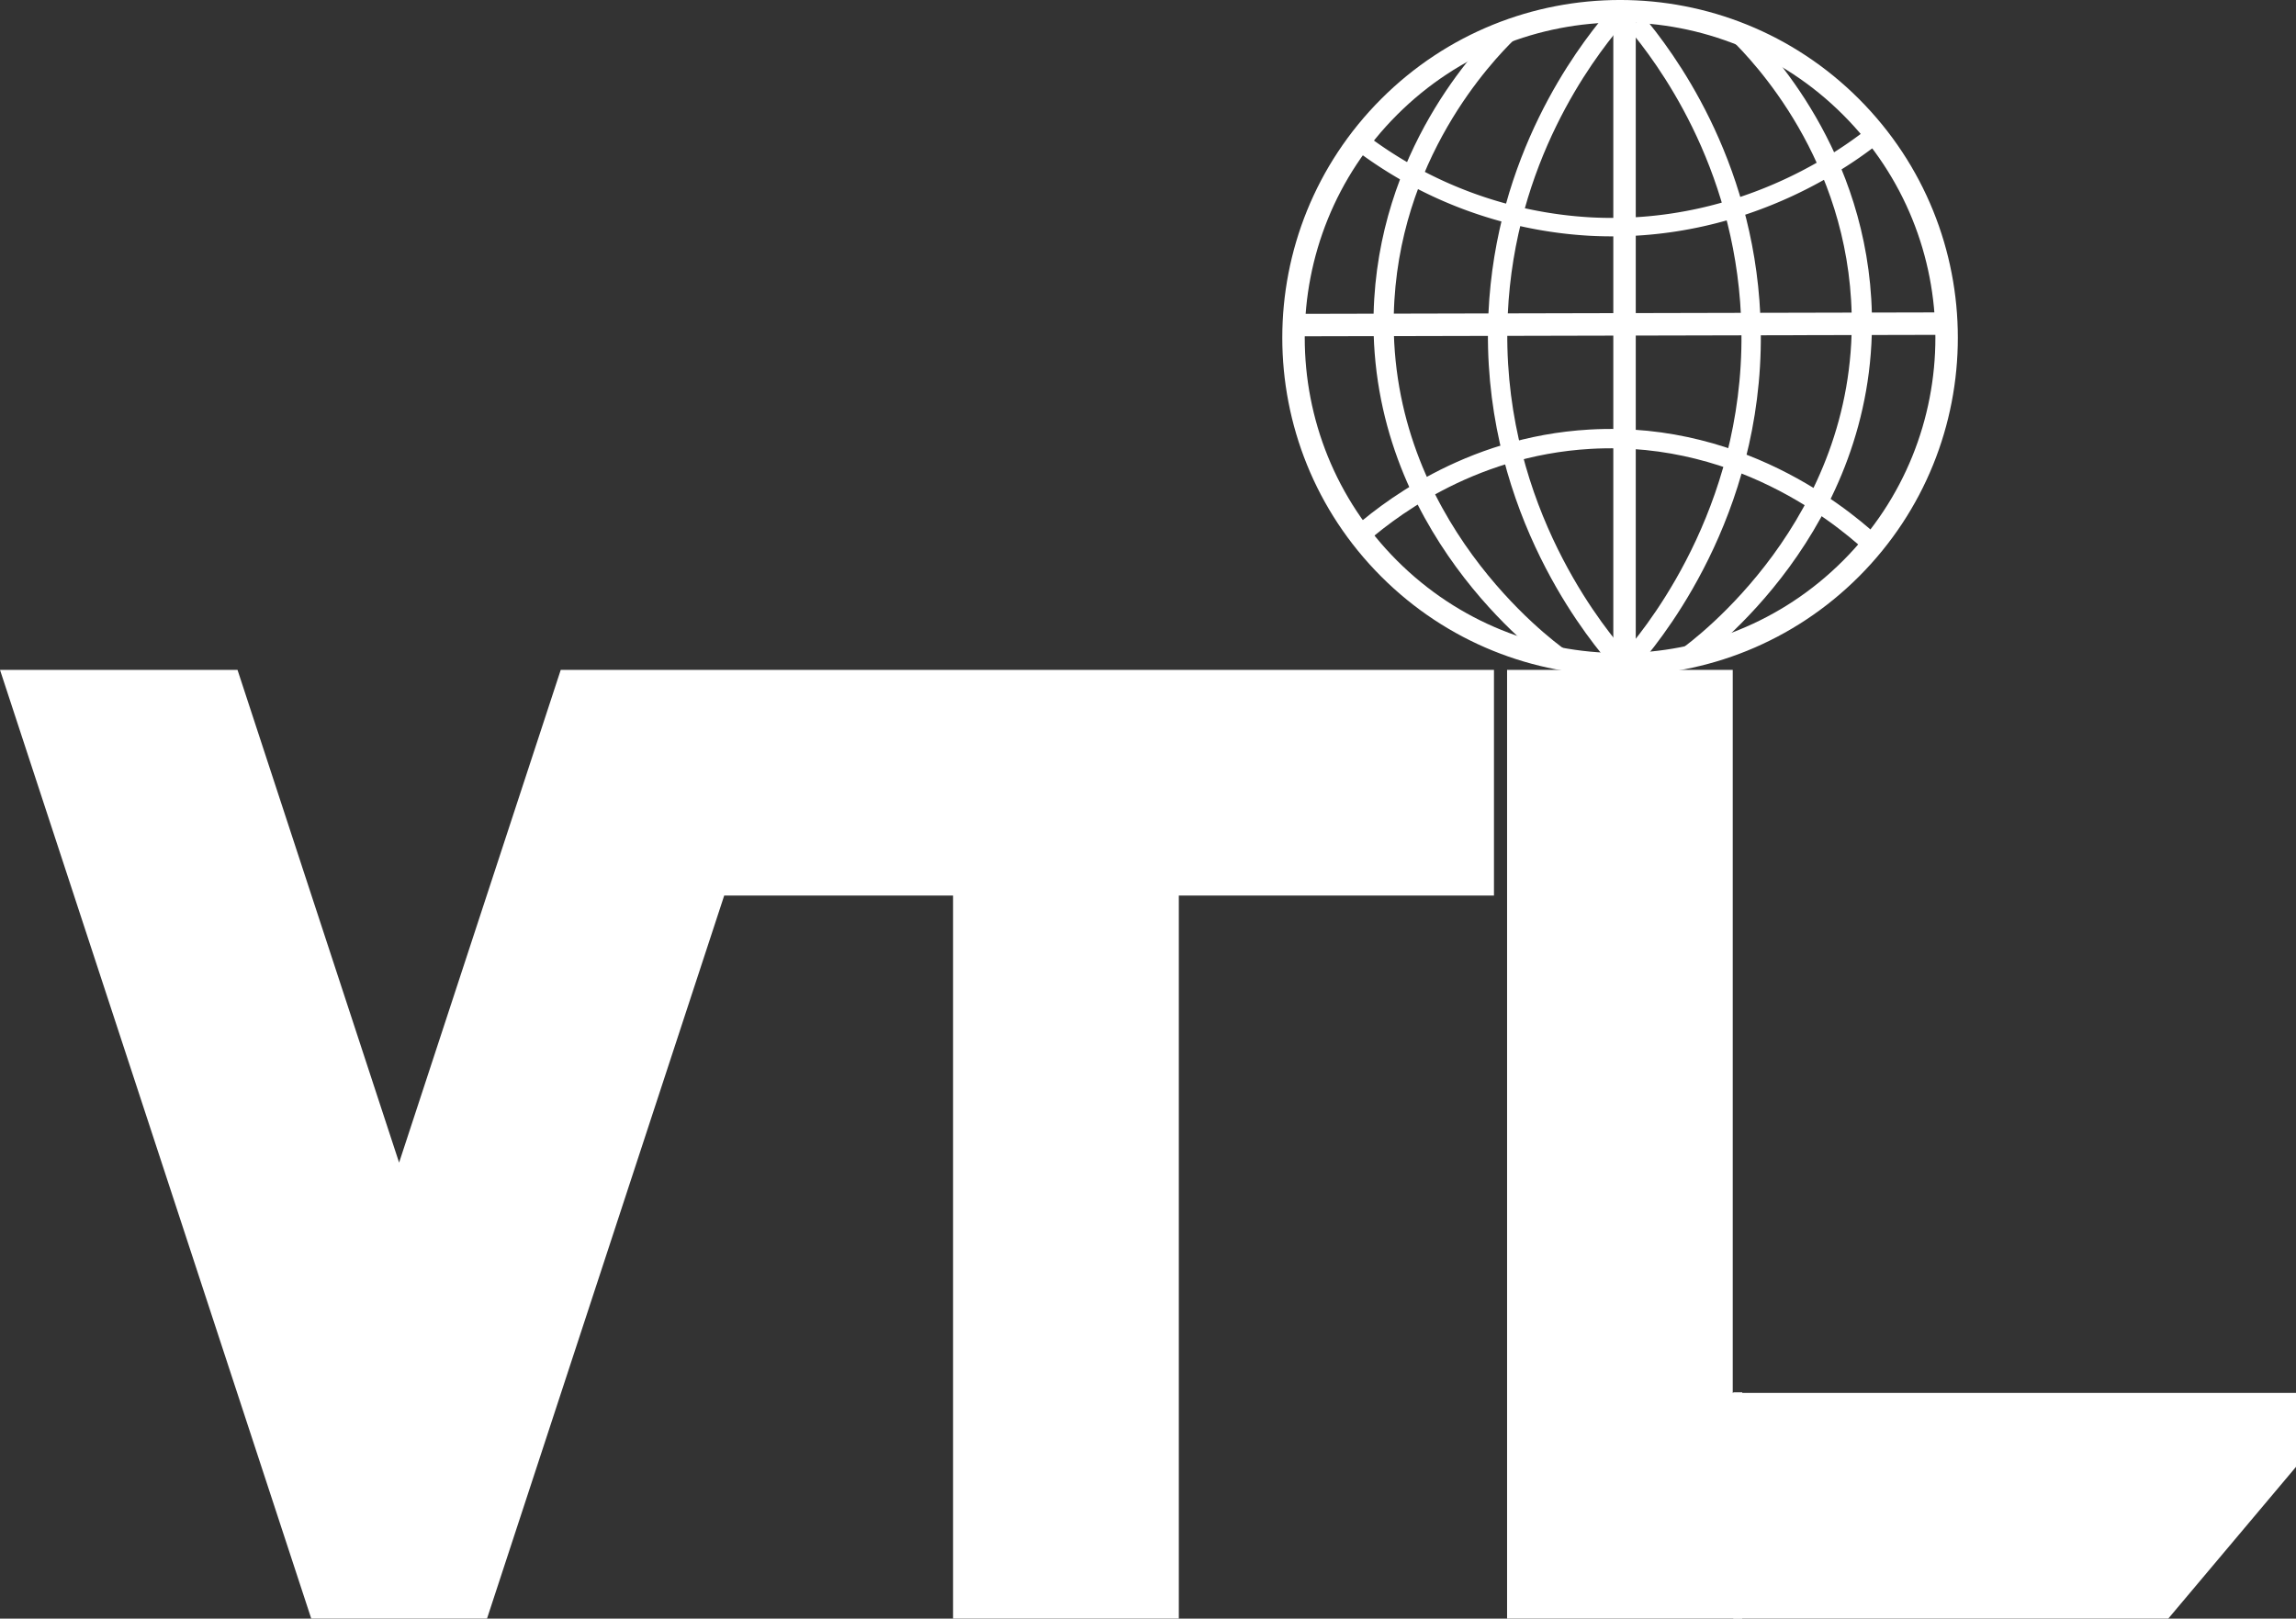
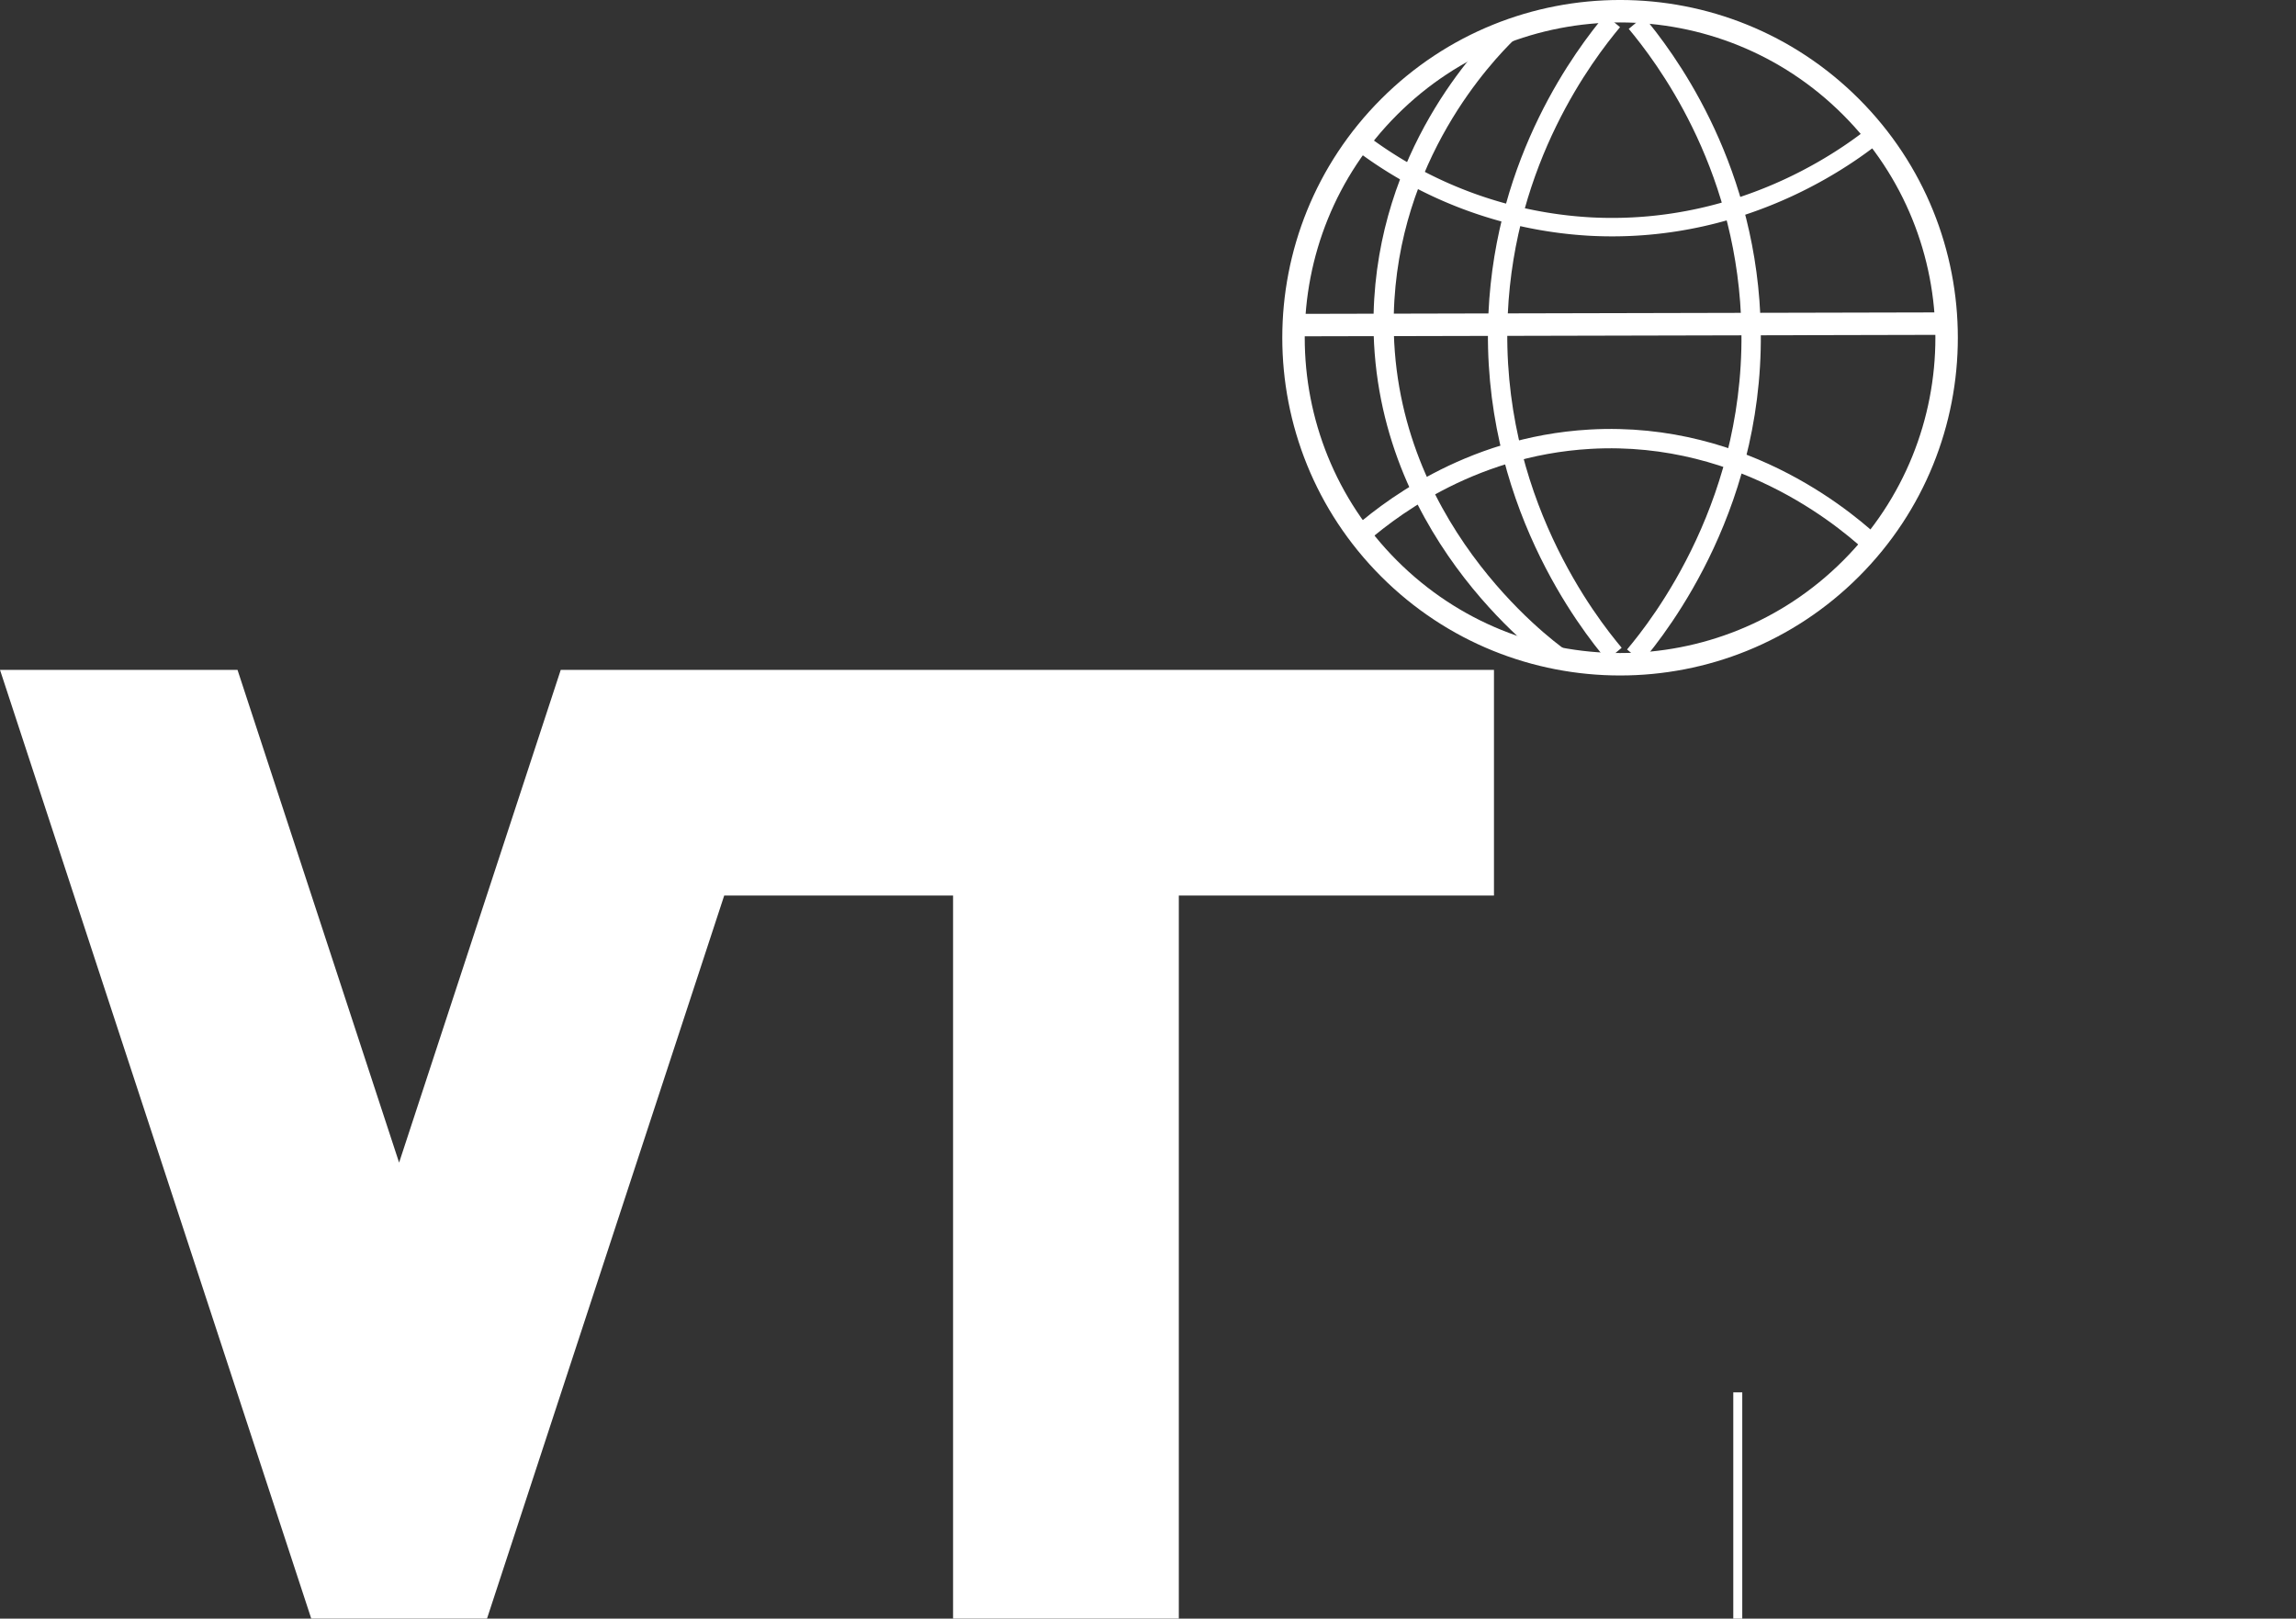
<svg xmlns="http://www.w3.org/2000/svg" viewBox="0 0 511.37 360.53">
  <rect x="0" y="0" width="511.37" height="360.53" fill="#333333" stroke="none" />
  <defs>
    <style>.cls-1,.cls-6{fill:#fff;}.cls-2,.cls-3,.cls-4,.cls-5{fill:none;}.cls-2,.cls-3,.cls-4,.cls-5,.cls-6{stroke:#fff;stroke-miterlimit:10;}.cls-2{stroke-width:4.31px;}.cls-3{stroke-width:5px;}.cls-4{stroke-width:4.11px;}.cls-5{stroke-width:4.5px;}.cls-6{stroke-width:2px;}</style>
  </defs>
  <g id="Layer_2" data-name="Layer 2">
    <g id="Layer_1-2" data-name="Layer 1">
      <polygon class="cls-1" points="88.89 258.96 52.9 149.21 0 149.21 69.32 360.52 108.47 360.52 161.3 199.47 212.27 199.47 212.27 360.52 262.55 360.52 262.55 199.47 332.74 199.47 332.74 149.21 124.89 149.21 88.89 258.96" />
-       <polygon class="cls-1" points="385.92 310.26 385.92 149.21 335.66 149.21 335.66 360.52 482.93 360.52 511.37 326.73 511.37 310.26 385.92 310.26" />
      <path class="cls-2" d="M302,120c6.16-5.52,24.67-20.61,52.15-22.17,35-2,58.71,19.44,63.67,24.12" />
      <circle class="cls-3" cx="360.82" cy="75.23" r="72.73" transform="translate(52.49 277.17) rotate(-45)" />
-       <line class="cls-3" x1="361.82" y1="2.5" x2="361.82" y2="147.84" />
      <line class="cls-3" x1="289.24" y1="72.41" x2="434.62" y2="72.08" />
      <path class="cls-4" d="M301.63,30.58a93.34,93.34,0,0,0,52.84,19.9C389.91,52.25,414,33,419,28.83" />
      <path class="cls-2" d="M364.41,5.05c6.18,7.41,23.92,30.63,25.5,65.25,1.88,41.17-20.43,69.26-25.88,75.75" />
      <path class="cls-2" d="M359.16,4.67c-6.18,7.42-23.92,30.64-25.5,65.25-1.88,41.18,20.43,69.26,25.87,75.75" />
-       <path class="cls-5" d="M387.24,7.3C392,12,413.88,34.56,414.66,70c1,46.89-35.88,74.23-39,76.46" />
      <path class="cls-5" d="M335.59,7.3C330.83,12,309,34.56,308.18,70c-1,46.89,35.87,74.23,39,76.46" />
      <line class="cls-6" x1="387.04" y1="310.14" x2="387.04" y2="360.53" />
    </g>
  </g>
</svg>